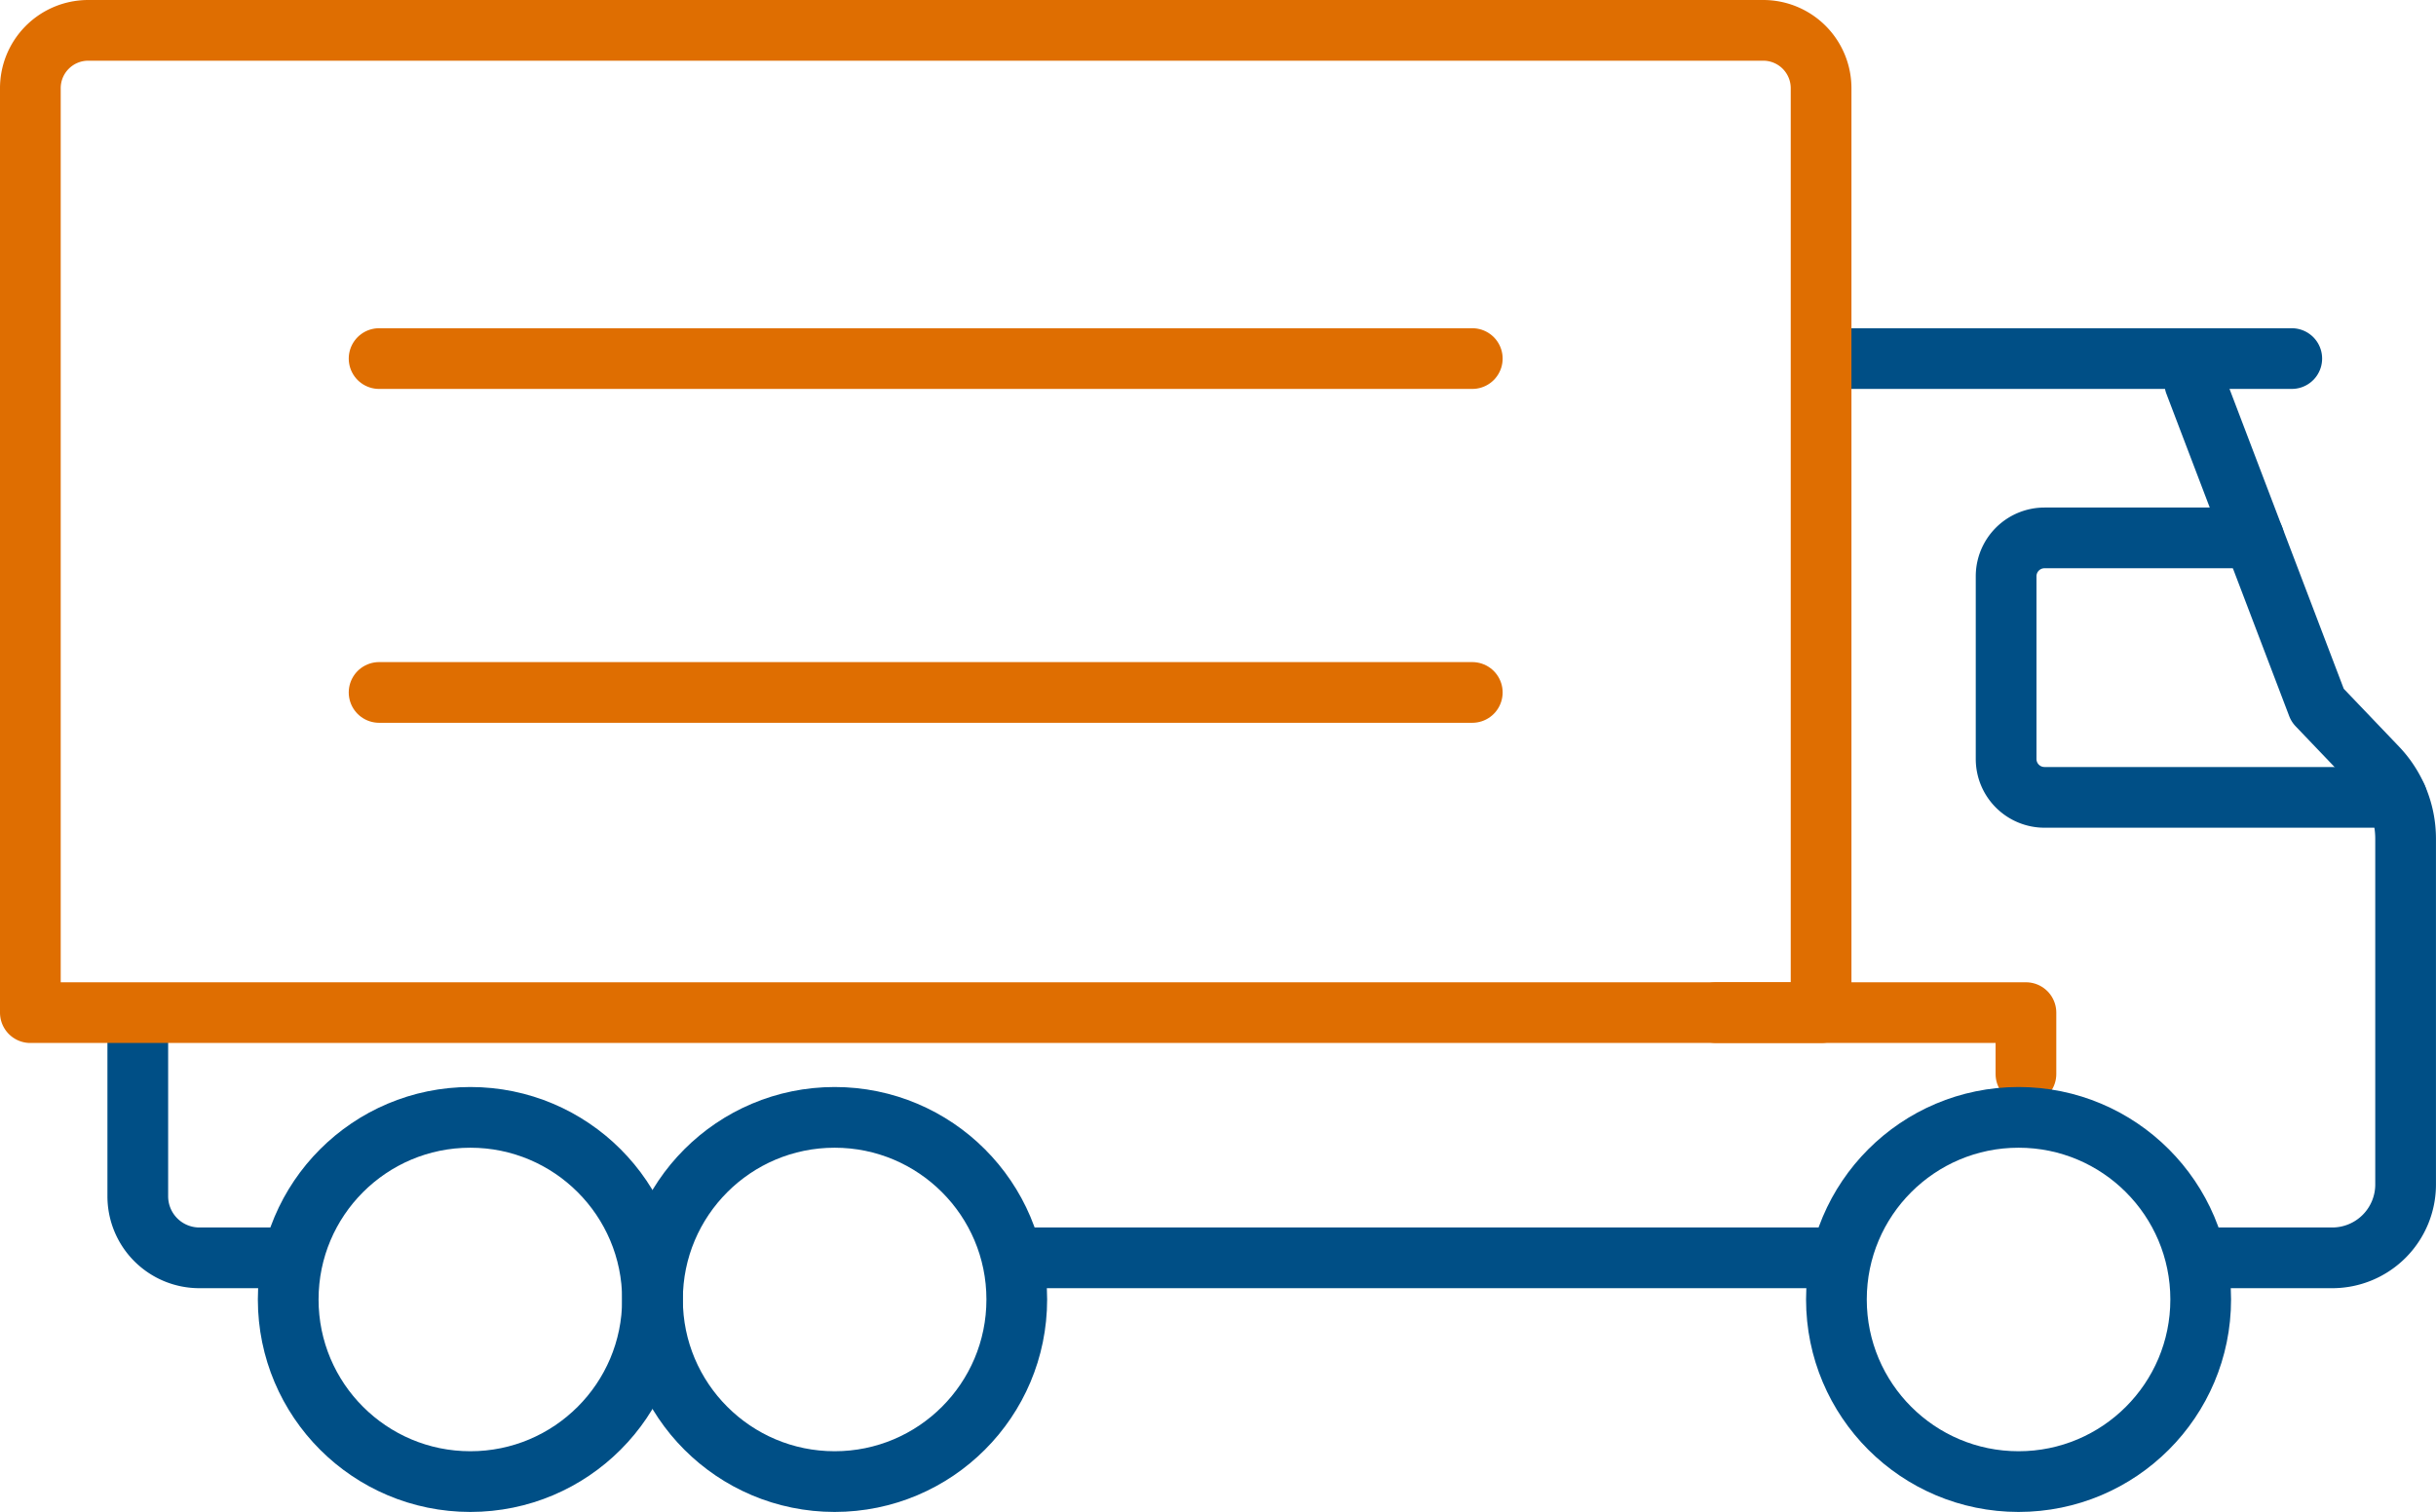
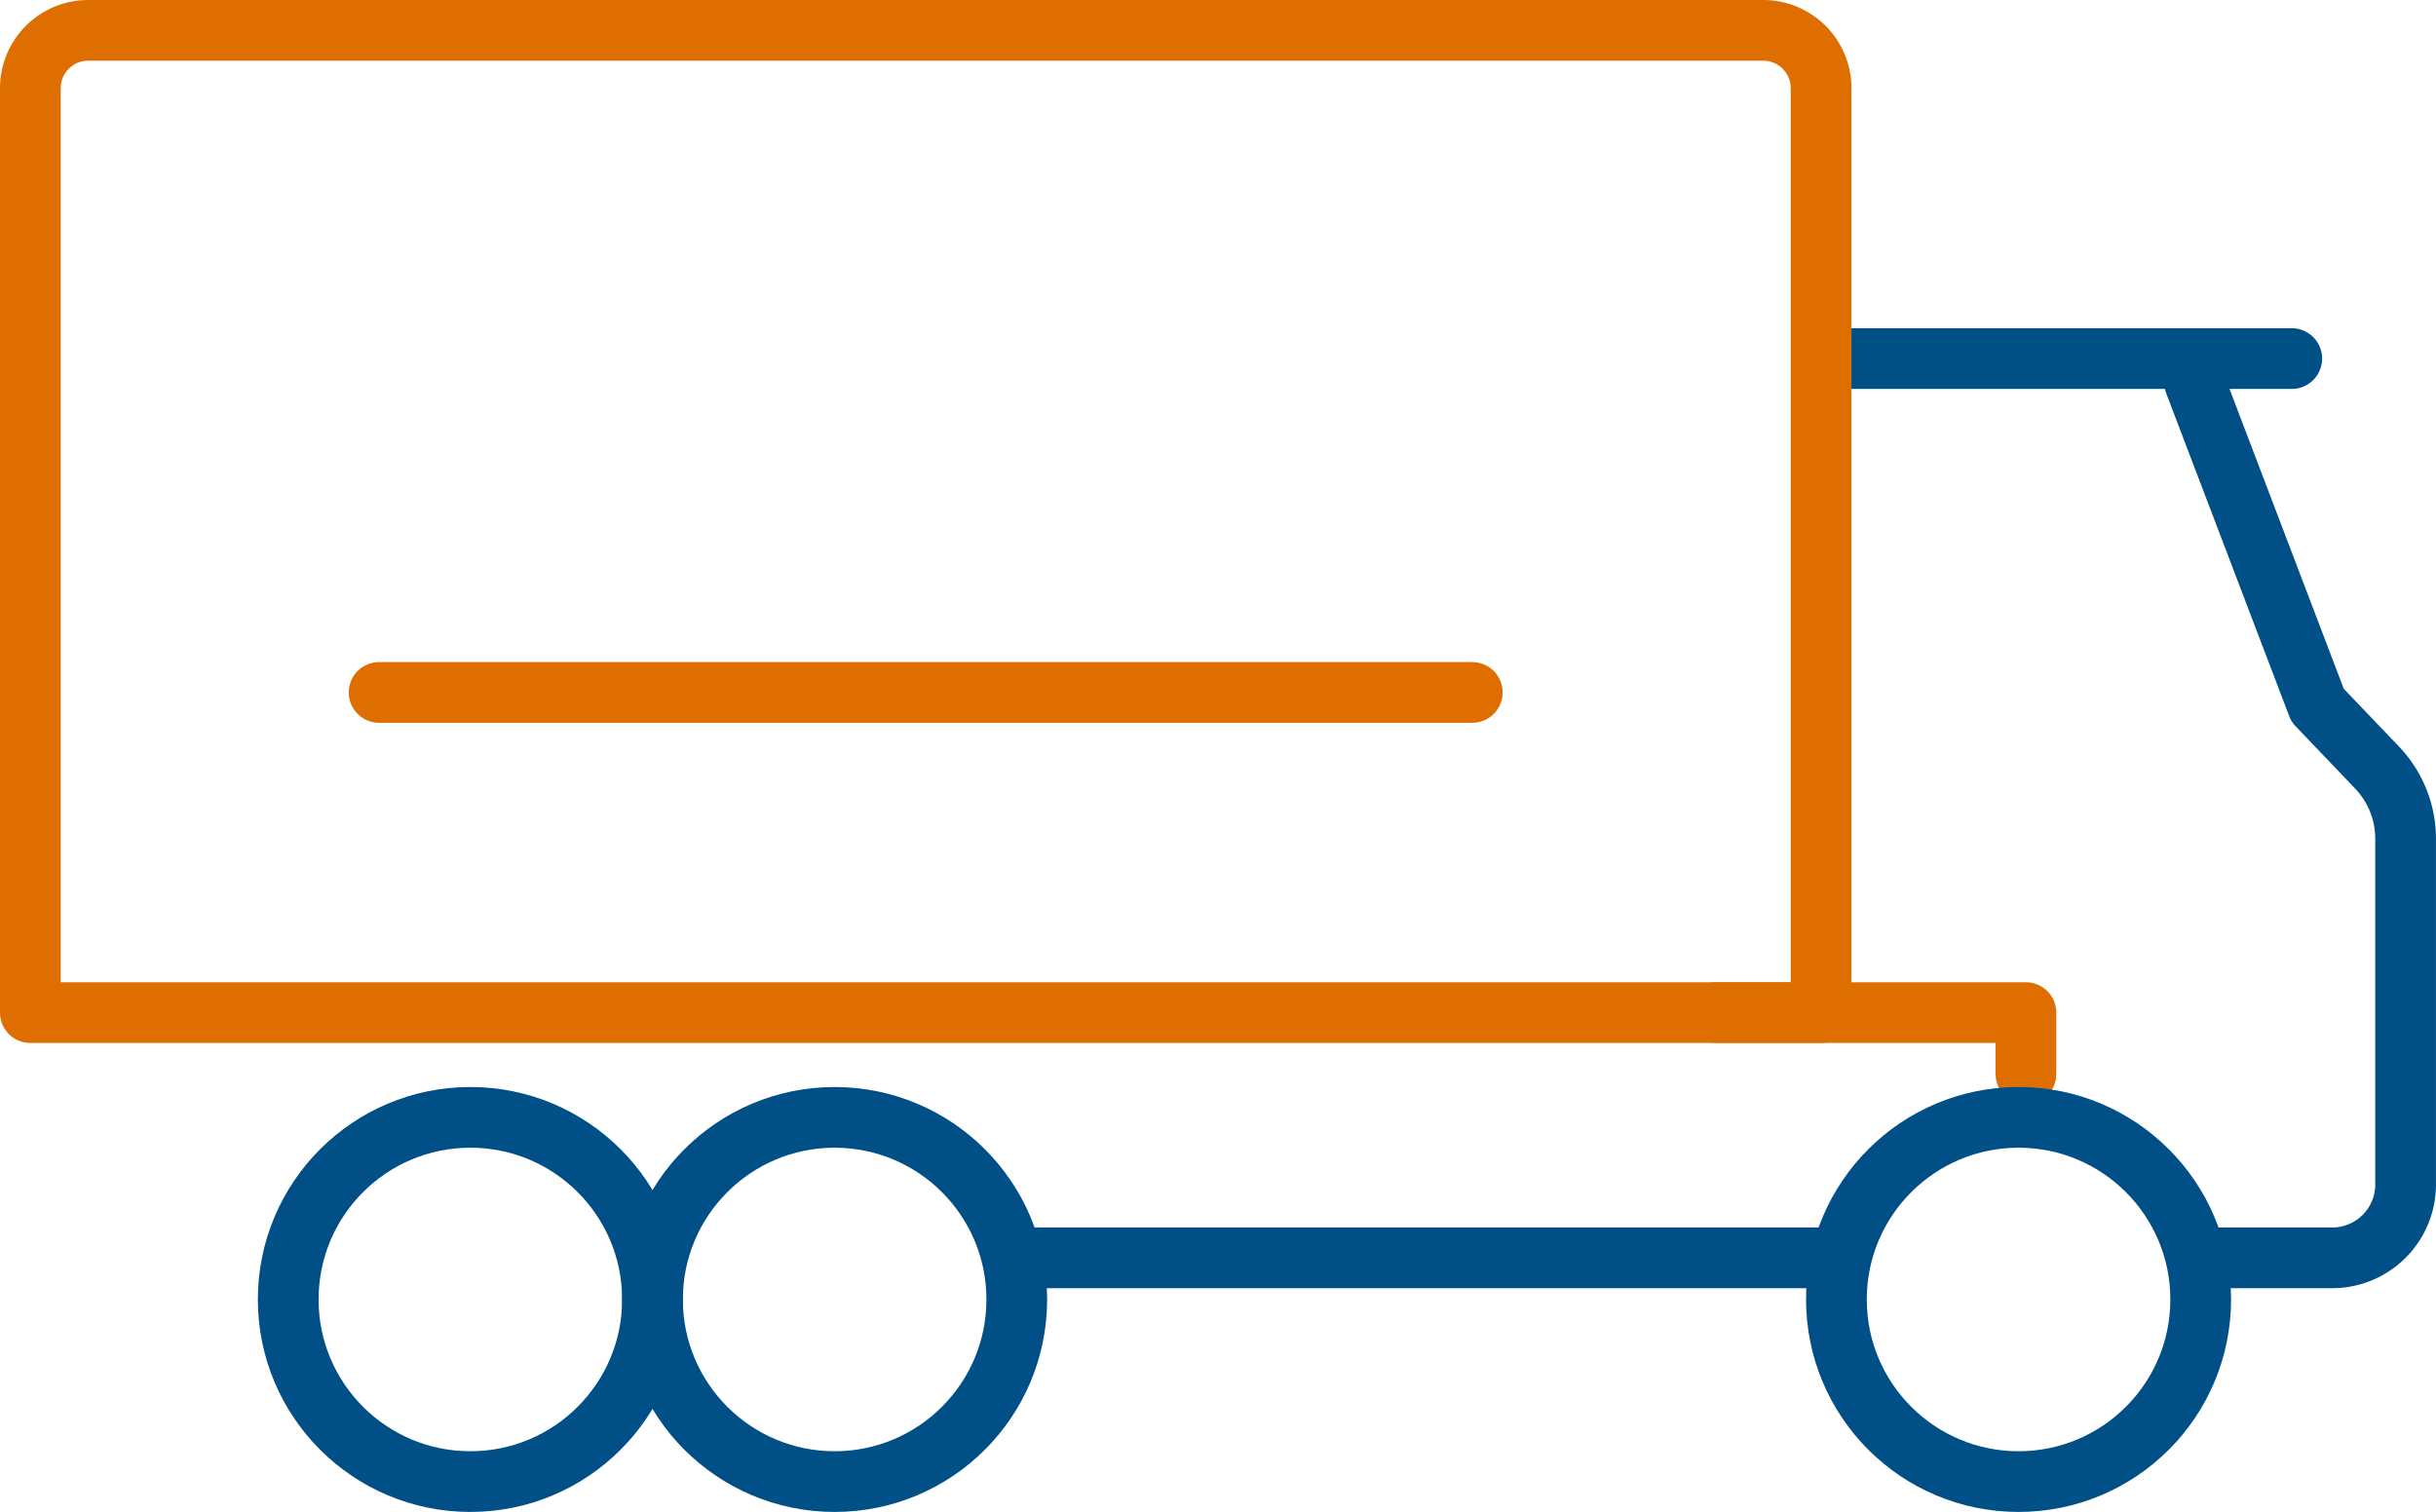
<svg xmlns="http://www.w3.org/2000/svg" width="80.245" height="49.814" viewBox="0 0 80.245 49.814">
  <g id="Fully-Equipped-Trucks-icon" transform="translate(-387.506 -959.186)">
    <path id="Path_54342" data-name="Path 54342" d="M142,50.823h4.034a2.417,2.417,0,0,0,2.417-2.417V37.017a3.4,3.4,0,0,0-.943-2.35l-1.957-2.048L141.506,22" transform="translate(318.299 949.805)" fill="none" stroke="#004f86" stroke-linecap="round" stroke-linejoin="round" stroke-width="2" />
    <path id="Path_54348" data-name="Path 54348" d="M4,0H30.374" transform="translate(417.306 1000.628)" fill="none" stroke="#004f86" stroke-linecap="round" stroke-width="2" />
-     <path id="Path_54343" data-name="Path 54343" d="M8,65v5.051a2.028,2.028,0,0,0,2.028,2.028h3.023" transform="translate(384.045 928.549)" fill="none" stroke="#004f86" stroke-linecap="round" stroke-linejoin="round" stroke-width="2" />
    <path id="Path_54347" data-name="Path 54347" d="M13,0H-2" transform="translate(450 971)" fill="none" stroke="#004f86" stroke-linecap="round" stroke-width="2" />
    <path id="Path_54344" data-name="Path 54344" d="M59.989,32.037V2.925A1.906,1.906,0,0,0,58.1,1H2.887A1.906,1.906,0,0,0,1,2.925V33.363H59.989Z" transform="translate(387.506 959.186)" fill="none" stroke="#df6e01" stroke-linecap="round" stroke-linejoin="round" stroke-width="2" />
    <path id="Path_54349" data-name="Path 54349" d="M3,0H39.011" transform="translate(396.994 982)" fill="none" stroke="#df6e01" stroke-linecap="round" stroke-width="2" />
-     <path id="Path_54350" data-name="Path 54350" d="M3,0H39.011" transform="translate(396.994 971)" fill="none" stroke="#df6e01" stroke-linecap="round" stroke-width="2" />
-     <path id="Path_54345" data-name="Path 54345" d="M137.868,32.092h-6.893a1.265,1.265,0,0,0-1.265,1.265v6.019a1.265,1.265,0,0,0,1.265,1.265h11.606" transform="translate(323.88 944.816)" fill="none" stroke="#004f86" stroke-linecap="round" stroke-linejoin="round" stroke-width="2" />
    <circle id="Ellipse_121" data-name="Ellipse 121" cx="6" cy="6" r="6" transform="translate(397 996)" fill="none" stroke="#004f86" stroke-linecap="round" stroke-linejoin="round" stroke-width="2" />
    <circle id="Ellipse_124" data-name="Ellipse 124" cx="6" cy="6" r="6" transform="translate(409 996)" fill="none" stroke="#004f86" stroke-linecap="round" stroke-linejoin="round" stroke-width="2" />
    <path id="Path_54346" data-name="Path 54346" d="M115.363,65h10.2v2.023" transform="translate(328.68 927.549)" fill="none" stroke="#df6e01" stroke-linecap="round" stroke-linejoin="round" stroke-width="2" />
    <circle id="Ellipse_125" data-name="Ellipse 125" cx="6" cy="6" r="6" transform="translate(448 996)" fill="none" stroke="#004f86" stroke-linecap="round" stroke-linejoin="round" stroke-width="2" />
  </g>
</svg>